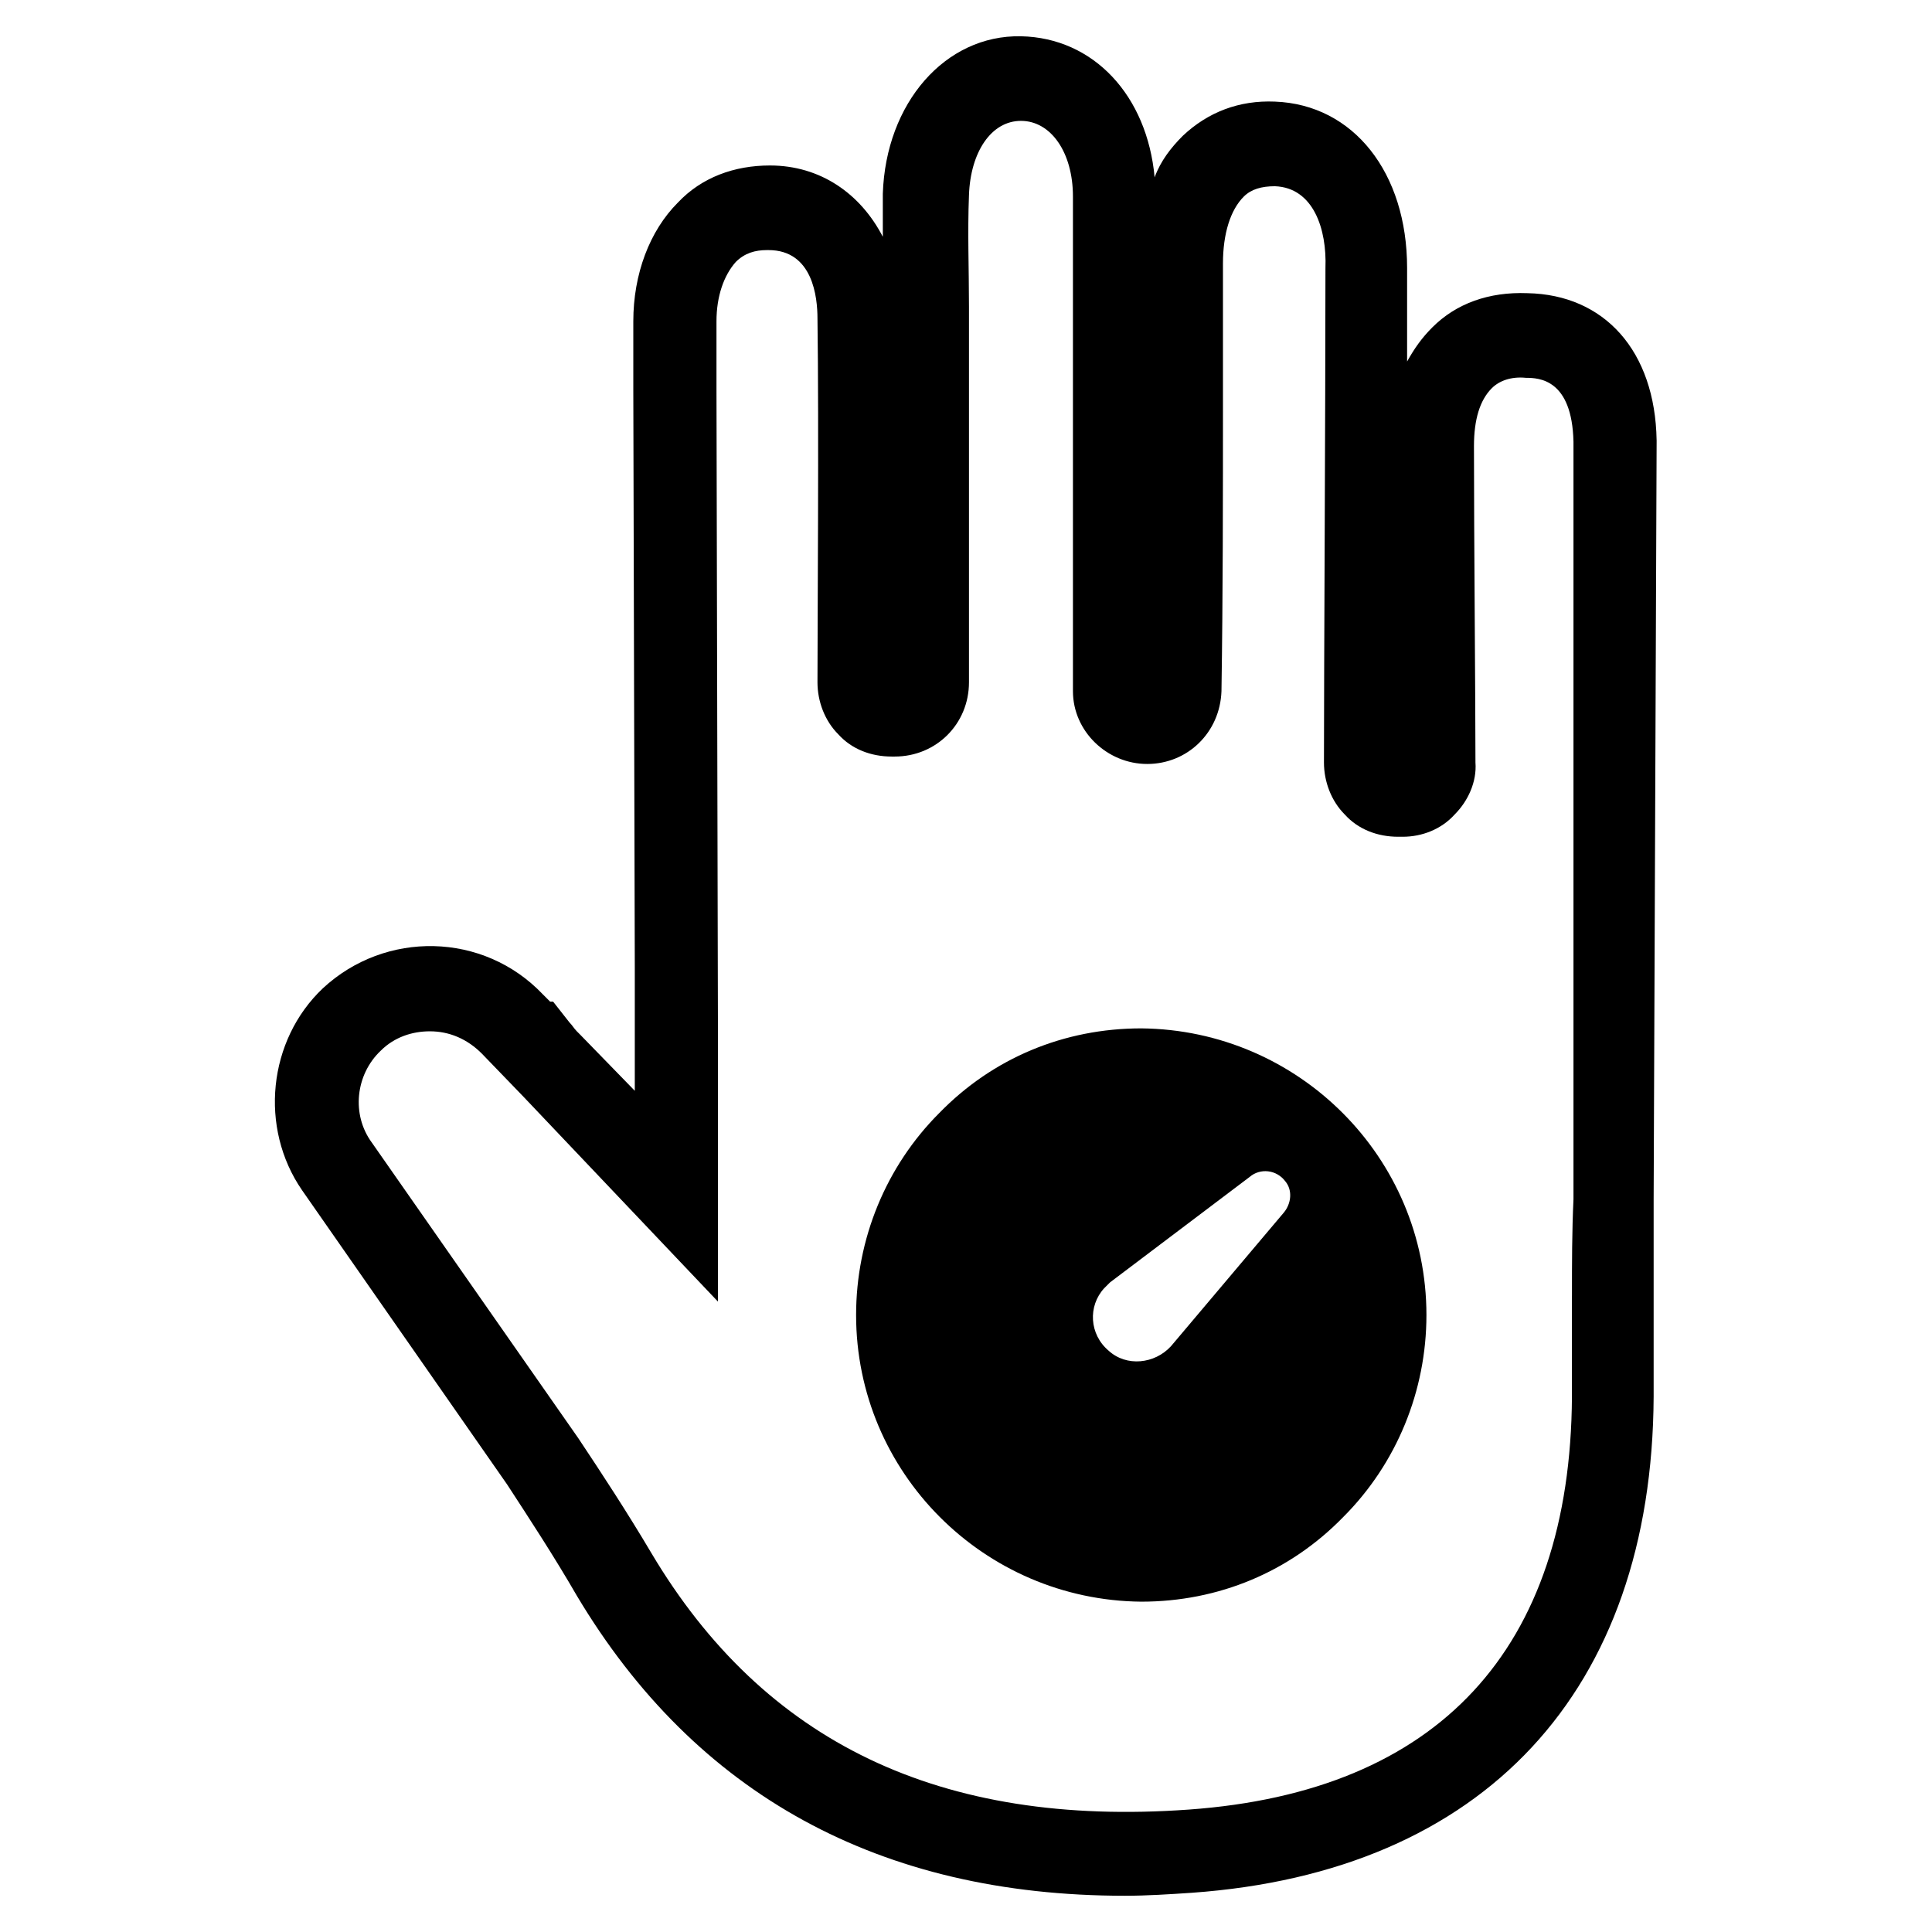
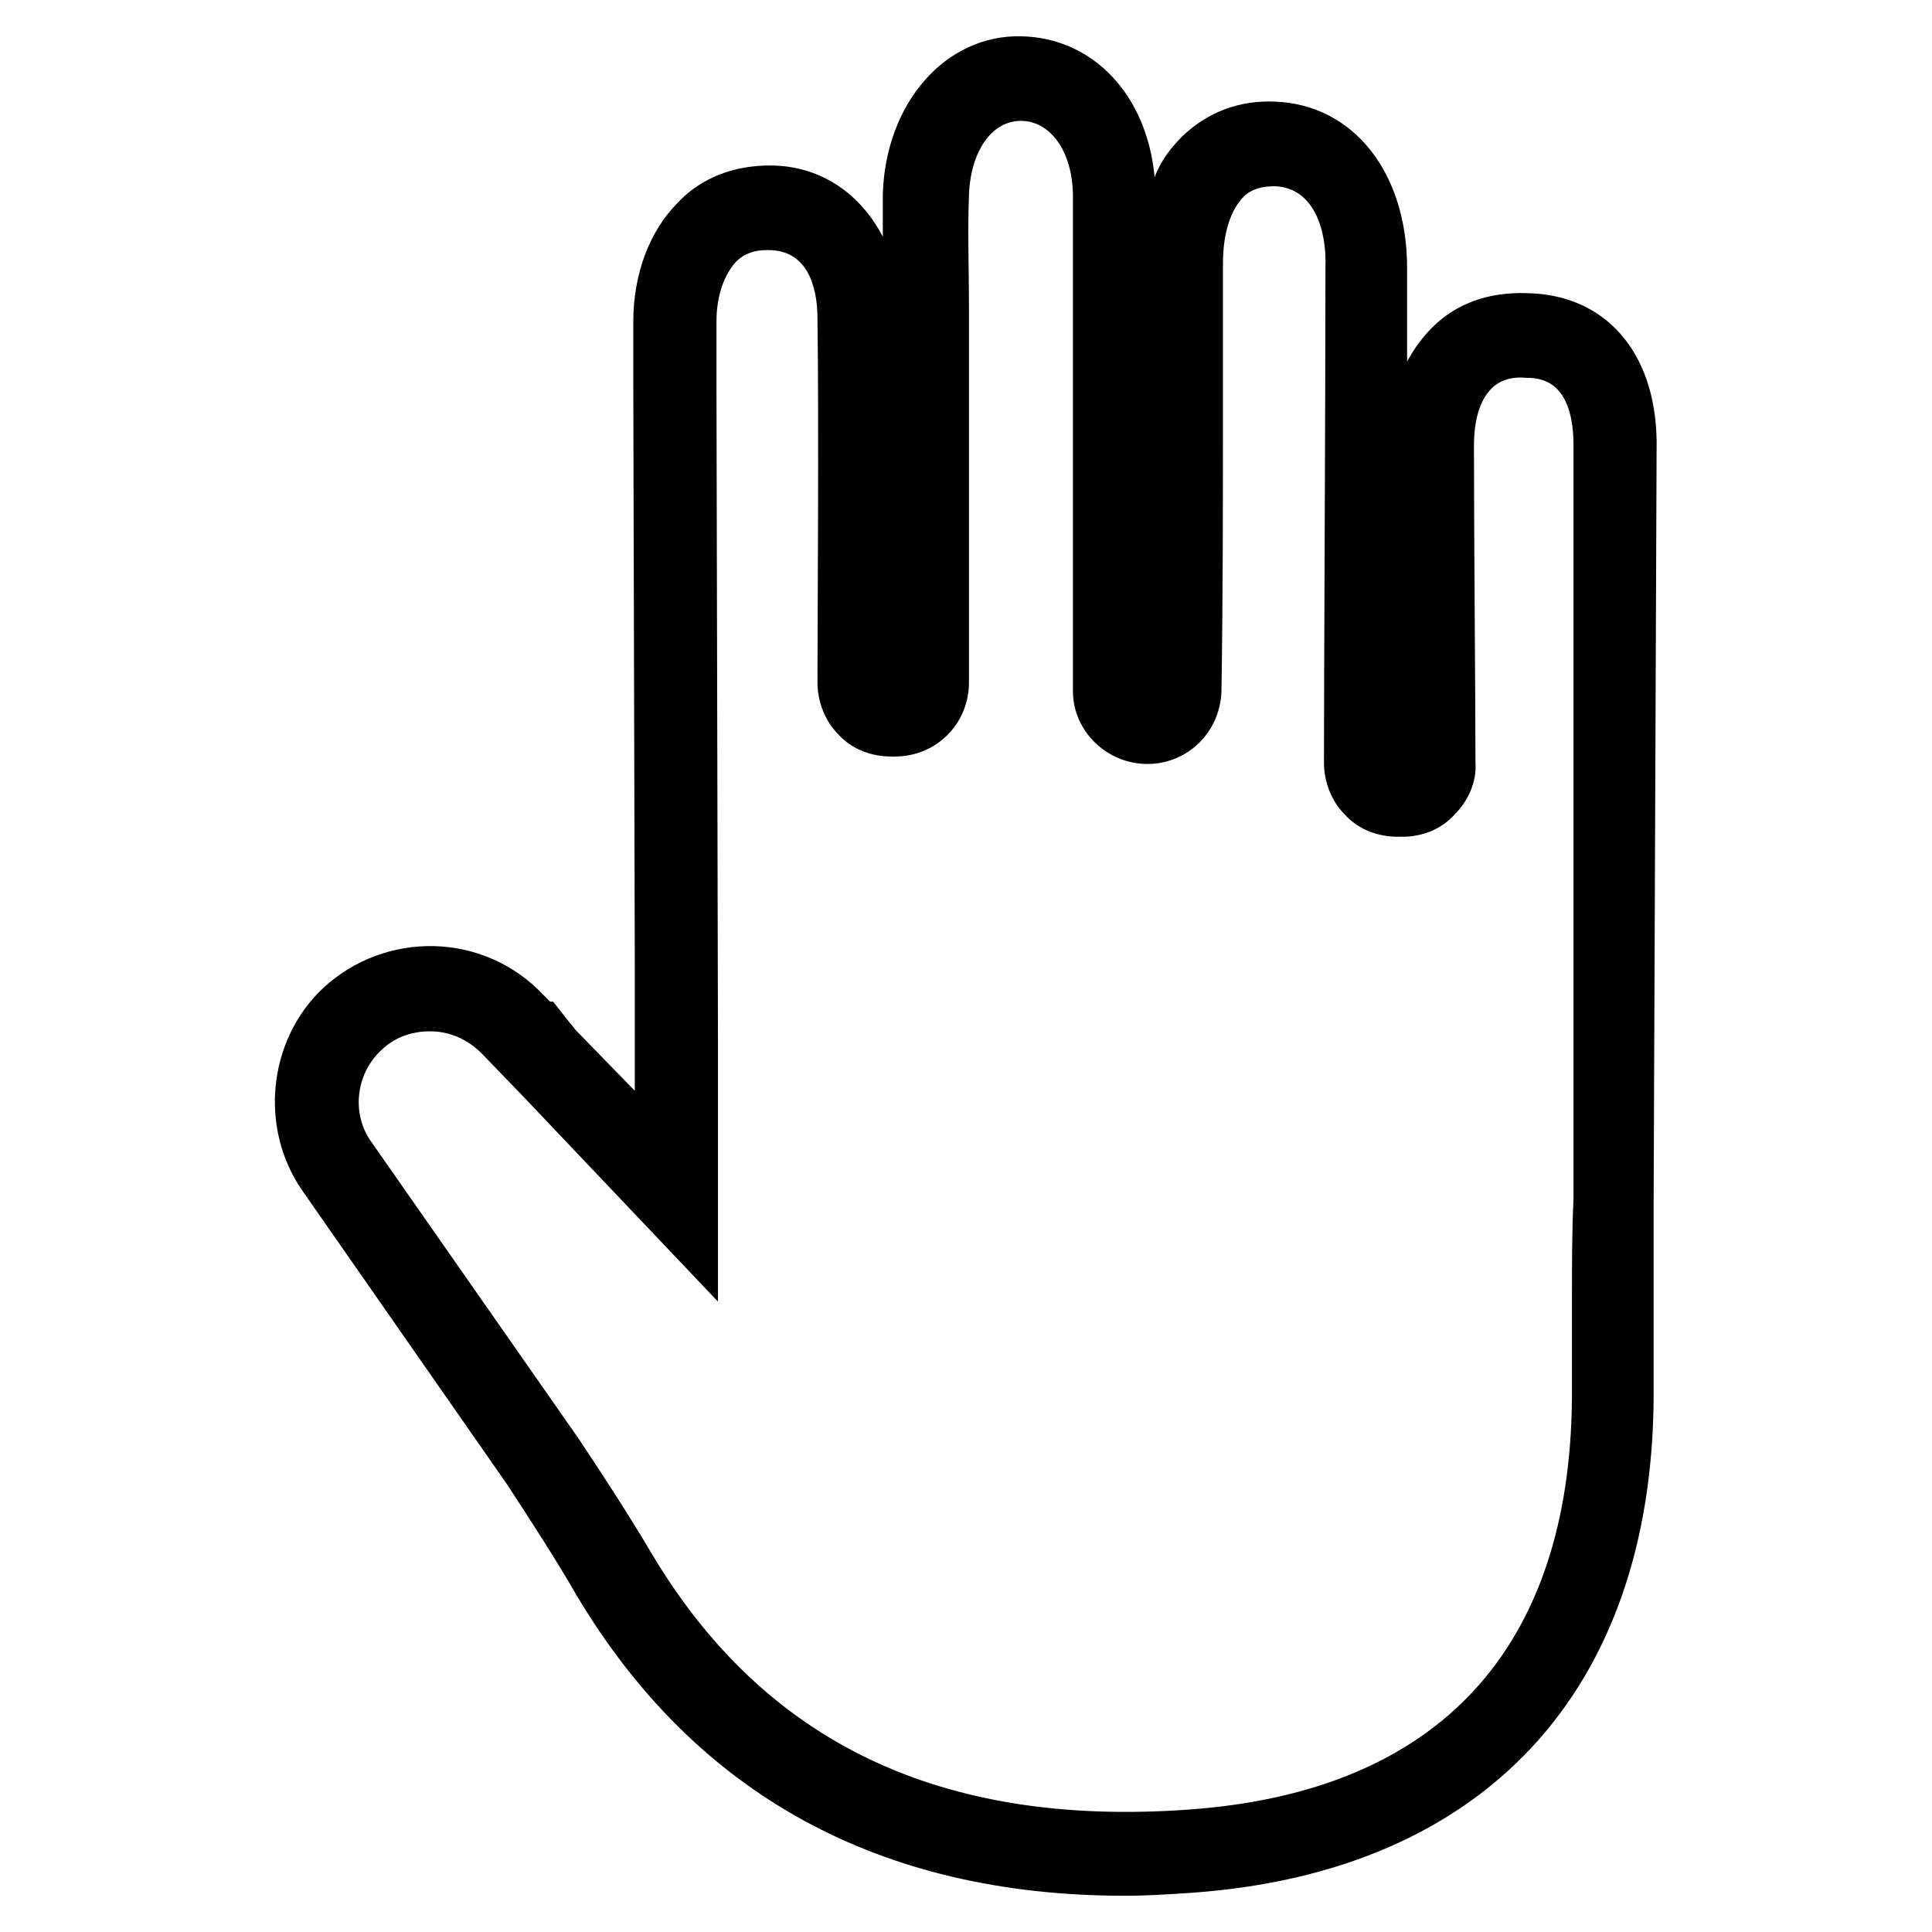
<svg xmlns="http://www.w3.org/2000/svg" fill="#000000" width="800px" height="800px" version="1.1" viewBox="144 144 512 512">
  <g>
    <path d="m583.02 260.66c-0.395-23.617-13.777-38.574-34.242-38.965-10.234-0.395-18.895 2.754-25.191 9.055-2.754 2.754-4.723 5.512-6.691 9.055v-24.797c0-25.191-14.168-43.297-35.031-44.082-9.445-0.395-17.711 2.754-24.402 9.055-3.148 3.148-5.902 6.691-7.477 11.02-1.969-21.648-16.137-37-35.426-37.391-20.074-0.395-35.816 17.711-36.605 41.723v11.414c-5.902-11.414-16.531-18.895-29.914-18.895-9.445 0-18.105 3.148-24.402 9.84-7.477 7.477-11.809 18.895-11.809 31.488v9.055 9.055l0.395 153.11v20.074 12.594l-14.562-14.965-0.789-0.789c-0.789-0.789-1.18-1.574-1.969-2.363l-4.328-5.512-0.789 0.004-1.969-1.969c-15.742-16.531-41.723-16.926-58.254-1.574-14.562 13.777-16.926 37-5.512 53.531l54.316 77.934c5.902 9.055 12.594 19.285 18.5 29.52 31.488 52.742 80.293 79.508 145.24 79.508 5.902 0 11.809-0.395 17.711-0.789 77.539-5.512 122.02-53.531 122.41-131.46v-26.766-25.586c0.793-200.73 0.793-200.73 0.793-201.13zm-22.438 226.71v26.766c-0.395 66.914-35.426 104.7-101.55 109.42-65.73 4.723-112.57-17.711-142.48-68.094-6.297-10.629-12.988-20.859-19.285-30.309l-54.707-78.328c-5.512-7.477-4.328-18.105 2.363-24.402 3.543-3.543 8.266-5.117 12.988-5.117 5.117 0 9.84 1.969 13.777 5.902l11.02 11.414 51.562 54.316v-43.297-12.594-12.594l-0.395-173.18v-9.055-9.055c0-6.691 1.969-12.203 5.117-15.742 2.363-2.363 5.117-3.148 8.266-3.148h0.395c11.809 0 12.988 12.594 12.988 18.105 0.395 28.734 0 80.688 0 96.434 0 5.117 1.969 10.234 5.512 13.777 3.543 3.938 8.66 5.902 14.168 5.902h0.789c11.02 0 19.68-8.66 19.68-19.68v-5.117-6.691-23.223-23.223-23.223-18.105c0-9.84-0.395-19.68 0-29.52 0.395-11.414 5.902-19.68 13.777-19.68 7.871 0 13.777 8.266 13.777 20.074v58.648 72.422c0 10.629 9.055 19.285 19.68 19.285 10.629 0 19.285-8.266 19.68-19.285 0.395-25.586 0.395-51.562 0.395-76.754v-36.605c0-7.871 1.969-14.168 5.512-17.711 1.969-1.969 4.723-2.754 8.266-2.754 10.234 0.395 13.777 11.414 13.383 21.648 0 37.391-0.395 107.06-0.395 131.07 0 5.117 1.969 10.234 5.512 13.777 3.543 3.938 8.66 5.902 14.168 5.902h1.18c5.117 0 10.234-1.969 13.777-5.902 3.543-3.543 5.902-8.66 5.512-13.777 0-16.926-0.395-60.223-0.395-83.836 0-7.086 1.574-12.203 4.723-15.352 1.969-1.969 5.117-3.148 9.055-2.754 3.543 0 12.203 0.395 12.594 16.926v200.74c-0.402 8.652-0.402 16.918-0.402 25.578z" />
-     <path d="m446.45 416.53c-20.469 0-39.359 7.871-53.531 22.434-14.168 14.168-22.043 33.457-22.043 53.531 0 41.723 33.852 75.57 75.57 75.965 20.469 0 39.359-7.871 53.531-22.434 14.172-14.172 22.043-33.457 22.043-53.531 0-41.723-33.852-75.574-75.57-75.965zm37.785 48.805-29.914 35.426c-4.328 4.723-11.809 5.512-16.531 1.18-5.117-4.328-5.512-11.809-1.18-16.531 0.395-0.395 1.18-1.18 1.574-1.574l37-27.945c2.754-2.363 7.086-1.969 9.445 1.18 1.965 2.363 1.57 5.906-0.395 8.266z" />
  </g>
</svg>